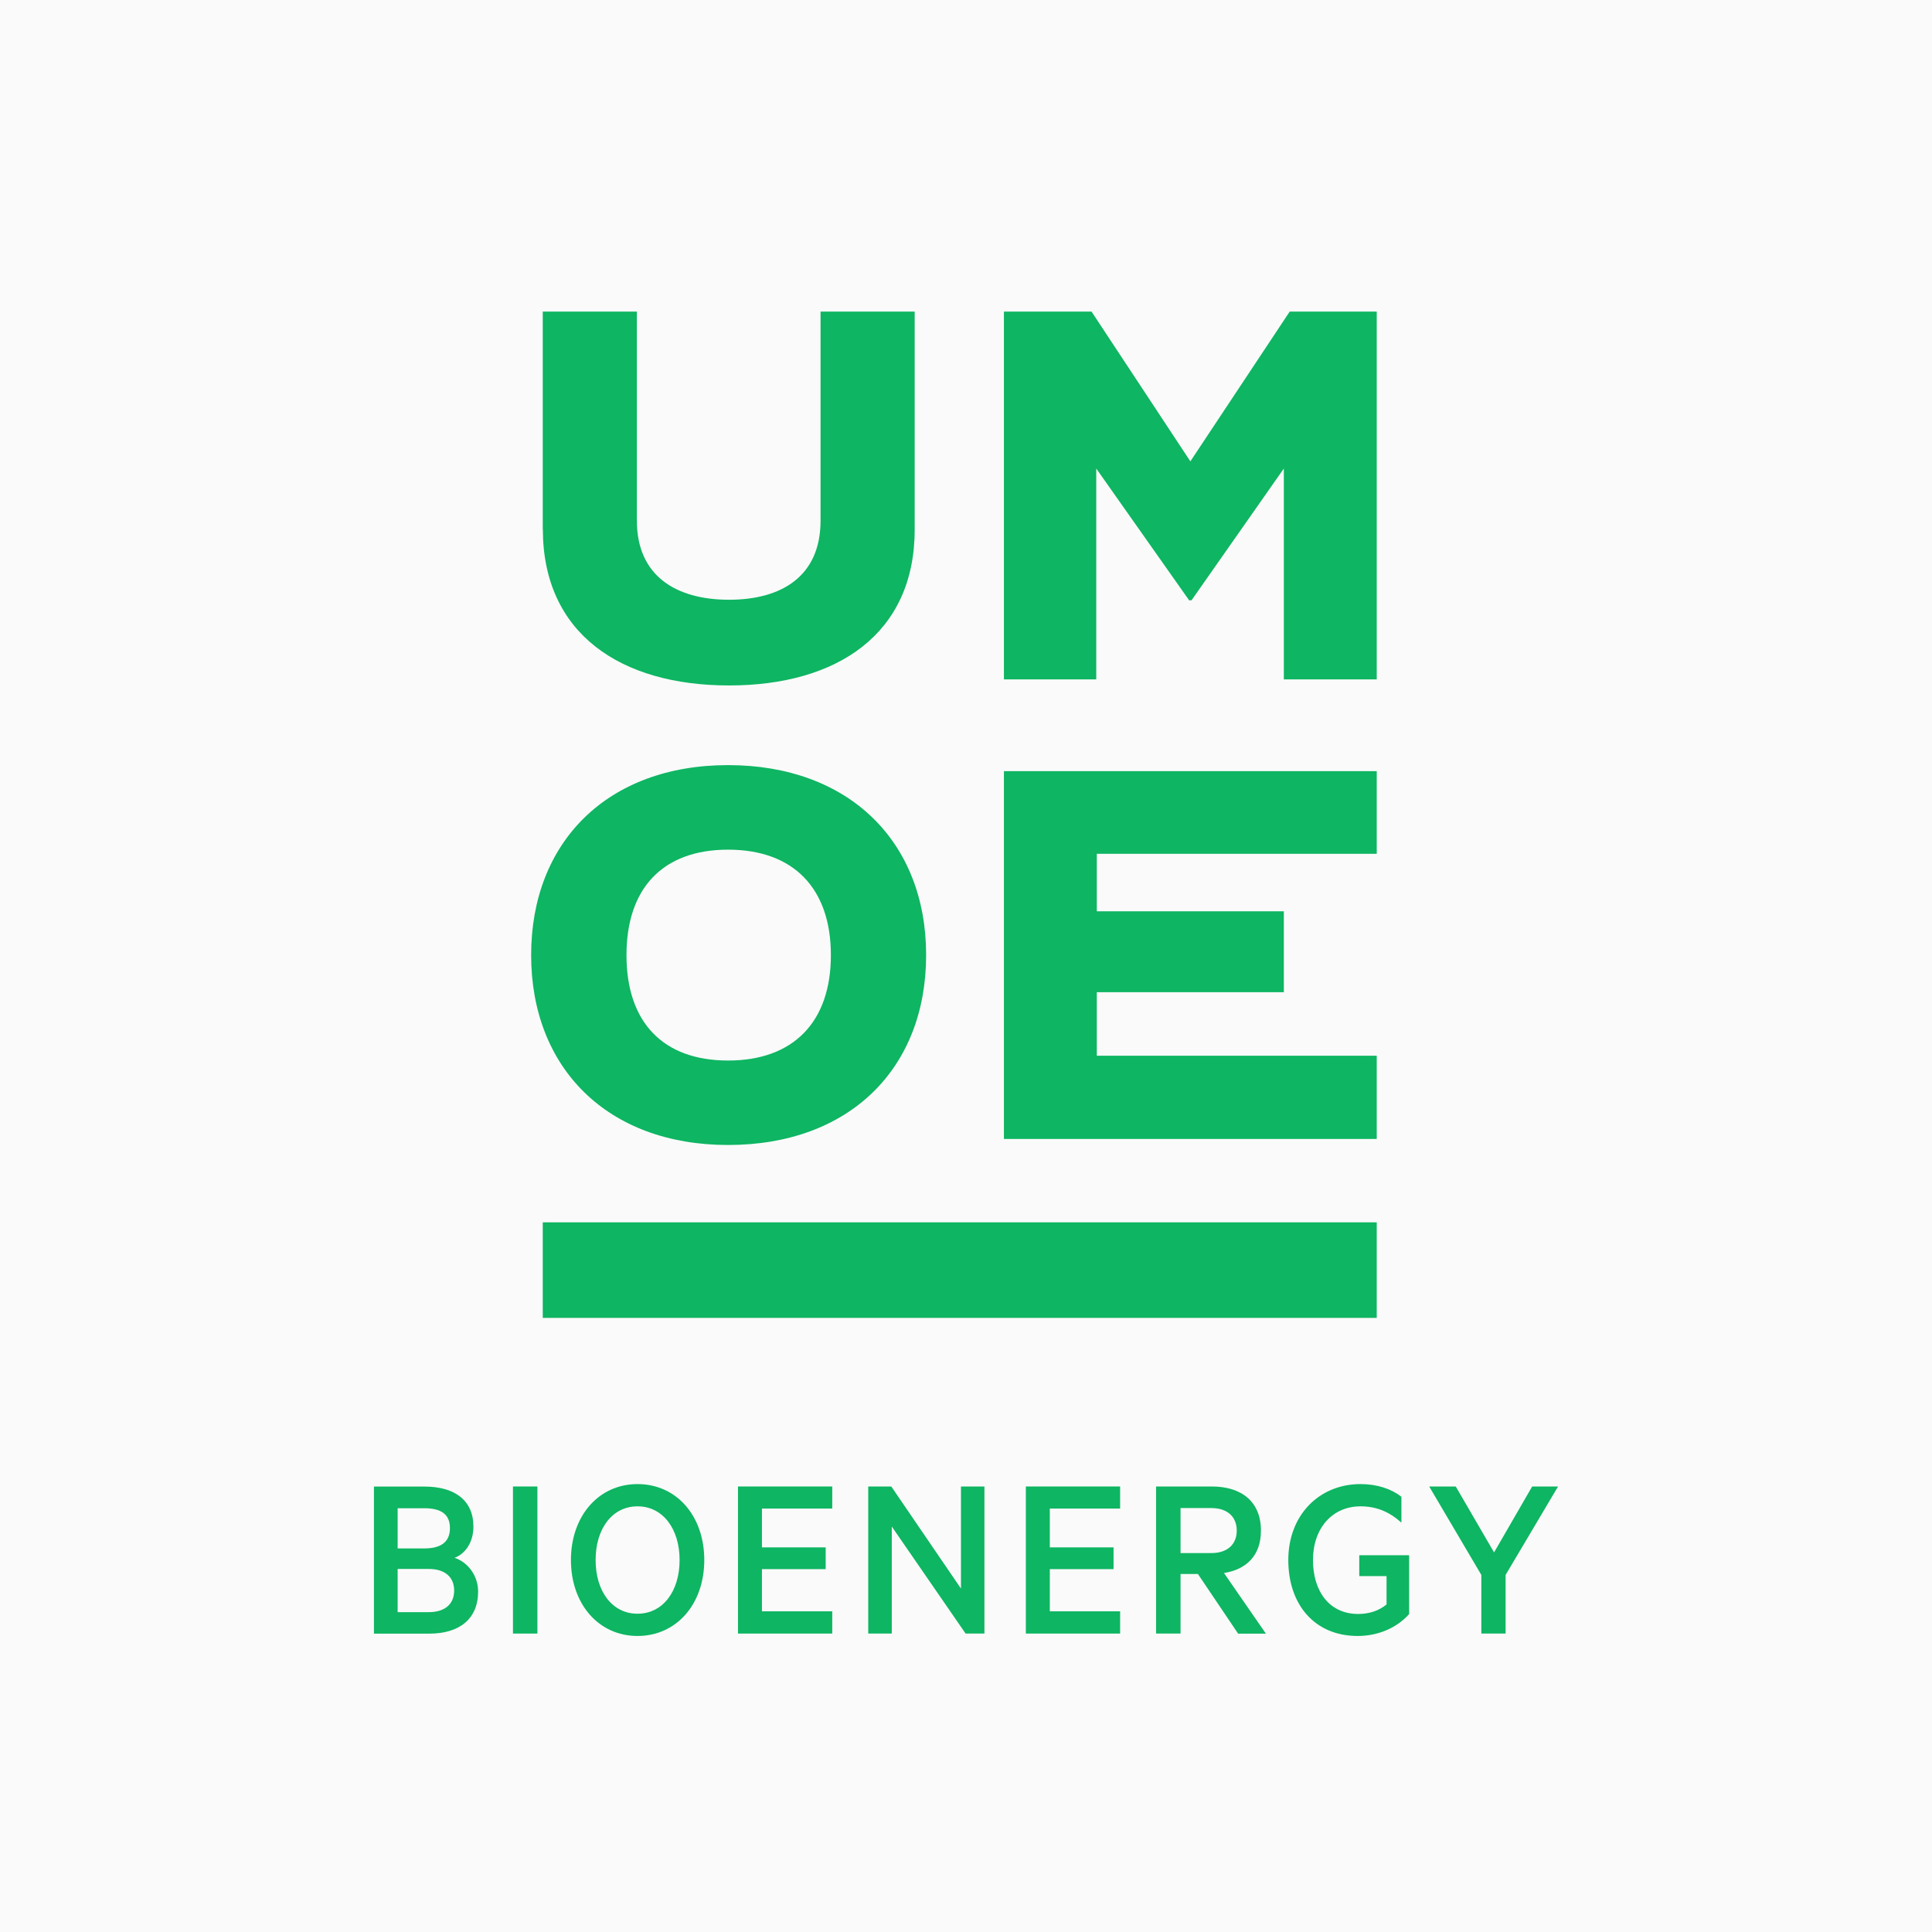
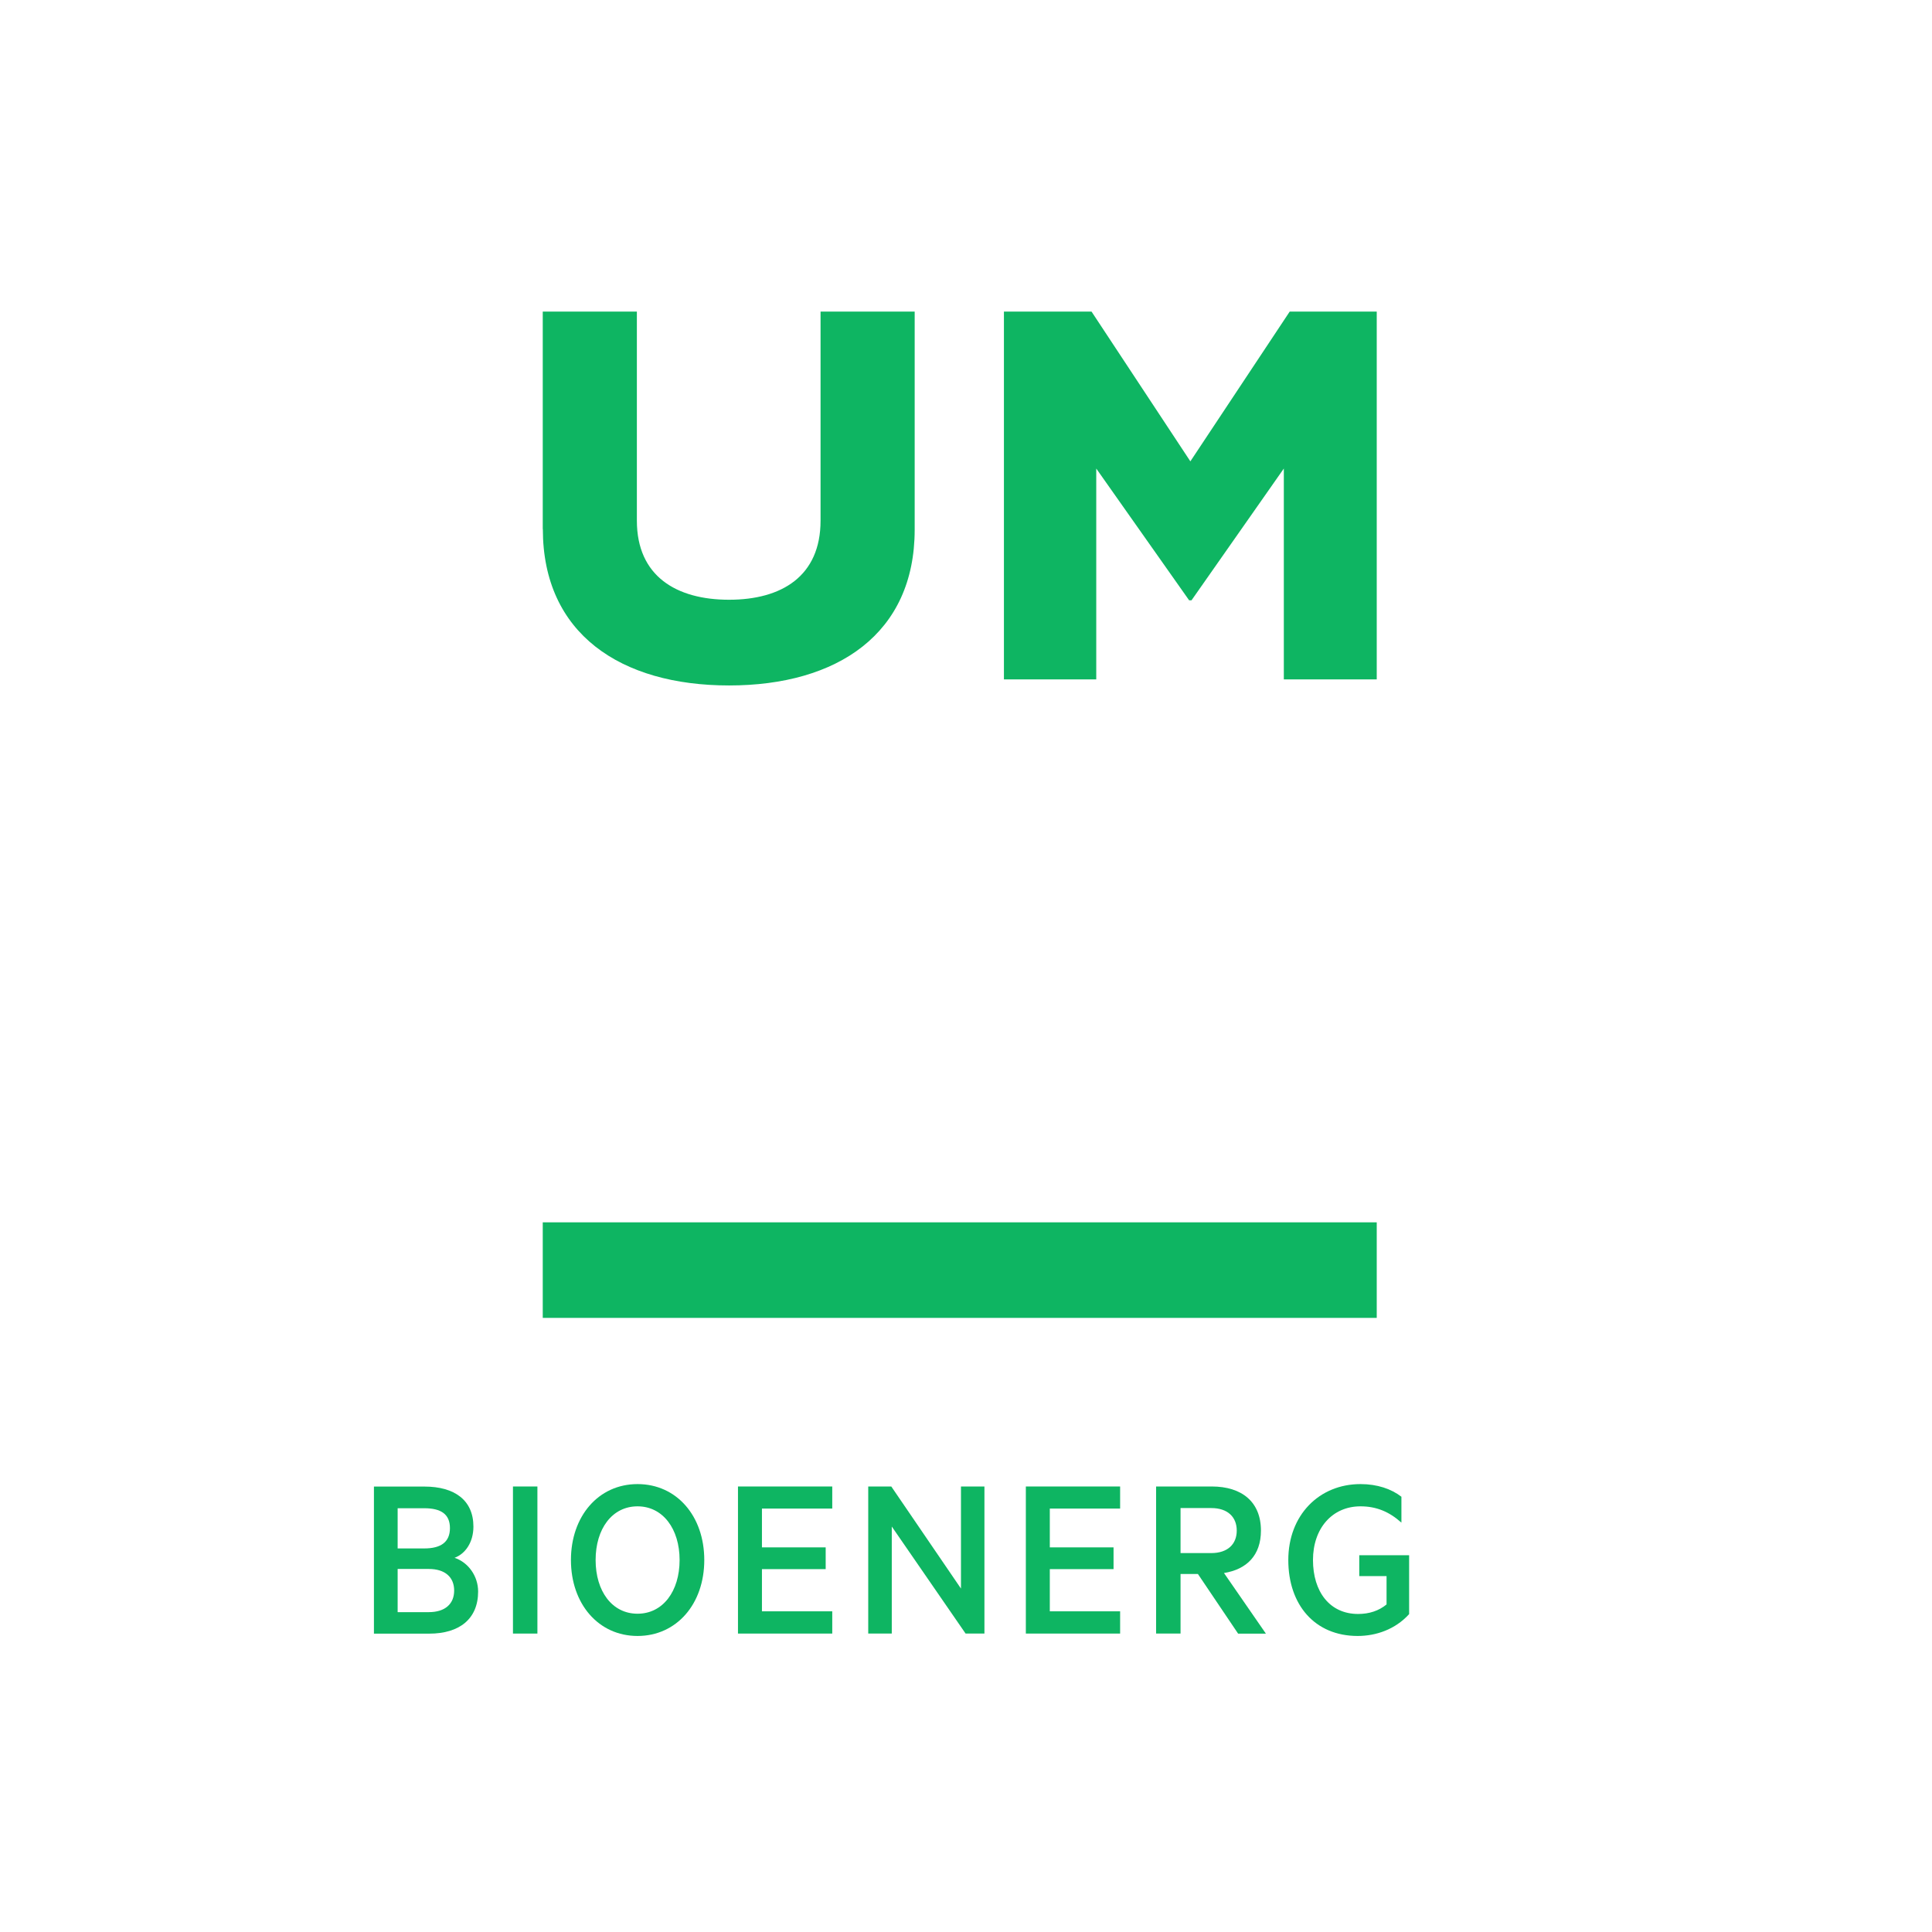
<svg xmlns="http://www.w3.org/2000/svg" width="124" height="124" viewBox="0 0 124 124" fill="none">
-   <rect width="124" height="124" fill="#FAFAFA" />
  <g clip-path="url(#clip0_49_1279)">
    <path d="M30.687 102.143C30.687 103.912 29.478 104.851 27.549 104.851H24V95.411H27.242C29.175 95.411 30.385 96.287 30.385 97.981C30.385 98.995 29.858 99.733 29.175 99.983C30.051 100.275 30.687 101.151 30.687 102.149M27.231 99.382C28.305 99.382 28.878 98.968 28.878 98.076C28.878 97.184 28.305 96.802 27.231 96.802H25.522V99.382H27.226H27.231ZM25.527 103.471H27.518C28.576 103.471 29.149 102.935 29.149 102.085C29.149 101.236 28.576 100.699 27.518 100.699H25.522V103.466L25.527 103.471Z" fill="#0EB562" />
    <path d="M34.492 95.406H32.923V104.846H34.492V95.406Z" fill="#0EB562" />
    <path d="M40.918 105C38.411 105 36.644 102.94 36.644 100.126C36.644 97.312 38.411 95.252 40.918 95.252C43.425 95.252 45.202 97.296 45.202 100.126C45.202 102.956 43.419 105 40.918 105ZM40.918 96.68C39.286 96.68 38.228 98.124 38.228 100.126C38.228 102.128 39.286 103.572 40.918 103.572C42.549 103.572 43.618 102.128 43.618 100.126C43.618 98.124 42.544 96.68 40.918 96.68Z" fill="#0EB562" />
    <path d="M53.416 95.406V96.823H48.903V99.314H52.994V100.71H48.903V103.418H53.416V104.846H47.365V95.406H53.416Z" fill="#0EB562" />
    <path d="M63.183 104.846H61.974L57.236 97.976V104.846H55.725V95.406H57.205L61.677 101.958V95.406H63.183V104.846Z" fill="#0EB562" />
    <path d="M71.892 95.406V96.823H67.379V99.314H71.47V100.71H67.379V103.418H71.892V104.846H65.841V95.406H71.892Z" fill="#0EB562" />
    <path d="M75.77 101.018V104.846H74.201V95.406H77.776C79.695 95.406 80.93 96.388 80.93 98.236C80.93 99.818 80.023 100.726 78.558 100.96L81.248 104.851H79.465L76.885 101.023H75.77V101.018ZM75.77 99.68H77.745C78.788 99.68 79.377 99.112 79.377 98.236C79.377 97.36 78.788 96.791 77.745 96.791H75.77V99.68Z" fill="#0EB562" />
    <path d="M88.992 102.972V101.156H87.241V99.818H90.441V103.598C89.55 104.581 88.315 105 87.137 105C84.39 105 82.686 103.004 82.686 100.126C82.686 97.248 84.661 95.252 87.319 95.252C88.393 95.252 89.295 95.56 89.946 96.064V97.726C89.159 97.02 88.331 96.68 87.319 96.68C85.506 96.68 84.27 98.092 84.27 100.126C84.27 102.159 85.344 103.588 87.168 103.588C87.877 103.588 88.497 103.386 88.998 102.972" fill="#0EB562" />
-     <path d="M98.338 95.406H100L96.633 101.082V104.846H95.075V101.082L91.729 95.406H93.433L95.893 99.637L98.338 95.406Z" fill="#0EB562" />
    <path d="M34.835 33.959V20H40.876V33.417C40.876 36.985 43.419 38.493 46.792 38.493C50.164 38.493 52.665 36.985 52.665 33.417V20H58.706V33.996C58.706 40.675 53.744 43.994 46.792 43.994C39.839 43.994 34.841 40.675 34.841 33.959" fill="#0EB562" />
    <path d="M76.322 38.53L70.36 30.072V43.606H64.434V20H70.058L76.4 29.61L82.775 20H88.362V43.606H82.399V30.072L76.473 38.53H76.322Z" fill="#0EB562" />
-     <path d="M46.729 73.488C38.995 73.488 34.09 68.556 34.09 61.297C34.09 54.039 38.989 49.107 46.729 49.107C54.469 49.107 59.441 54.002 59.441 61.297C59.441 68.593 54.505 73.488 46.729 73.488ZM46.729 54.533C42.539 54.533 40.209 57.007 40.209 61.303C40.209 65.598 42.539 68.067 46.729 68.067C50.92 68.067 53.328 65.598 53.328 61.303C53.328 57.007 50.92 54.533 46.729 54.533Z" fill="#0EB562" />
-     <path d="M88.362 49.494V54.799H70.396V58.489H82.399V63.681H70.396V67.759H88.362V73.1H64.434V49.494H88.362Z" fill="#0EB562" />
    <path d="M88.362 78.452H34.835V84.585H88.362V78.452Z" fill="#0EB562" />
  </g>
  <defs>
    <clipPath id="clip0_49_1279">
      <rect width="76" height="85" fill="white" transform="translate(24 20)" />
    </clipPath>
  </defs>
</svg>